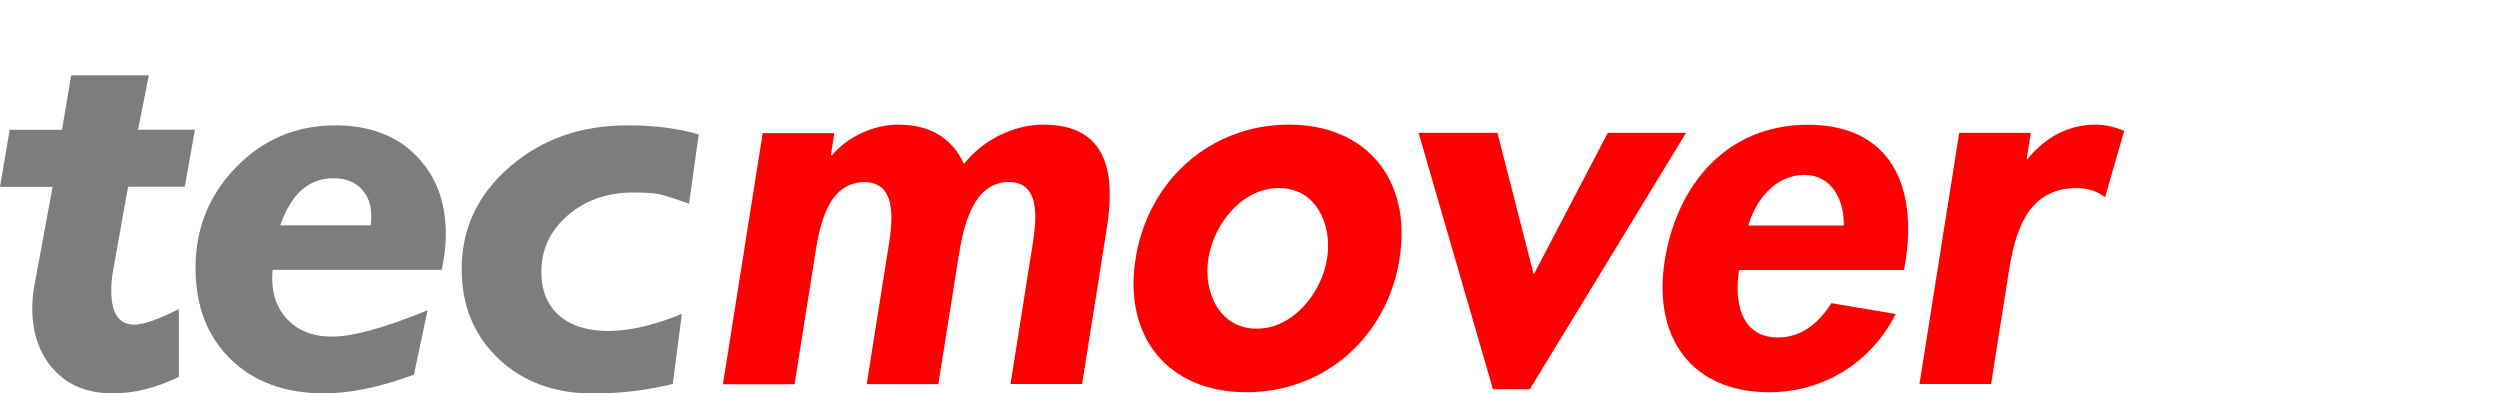
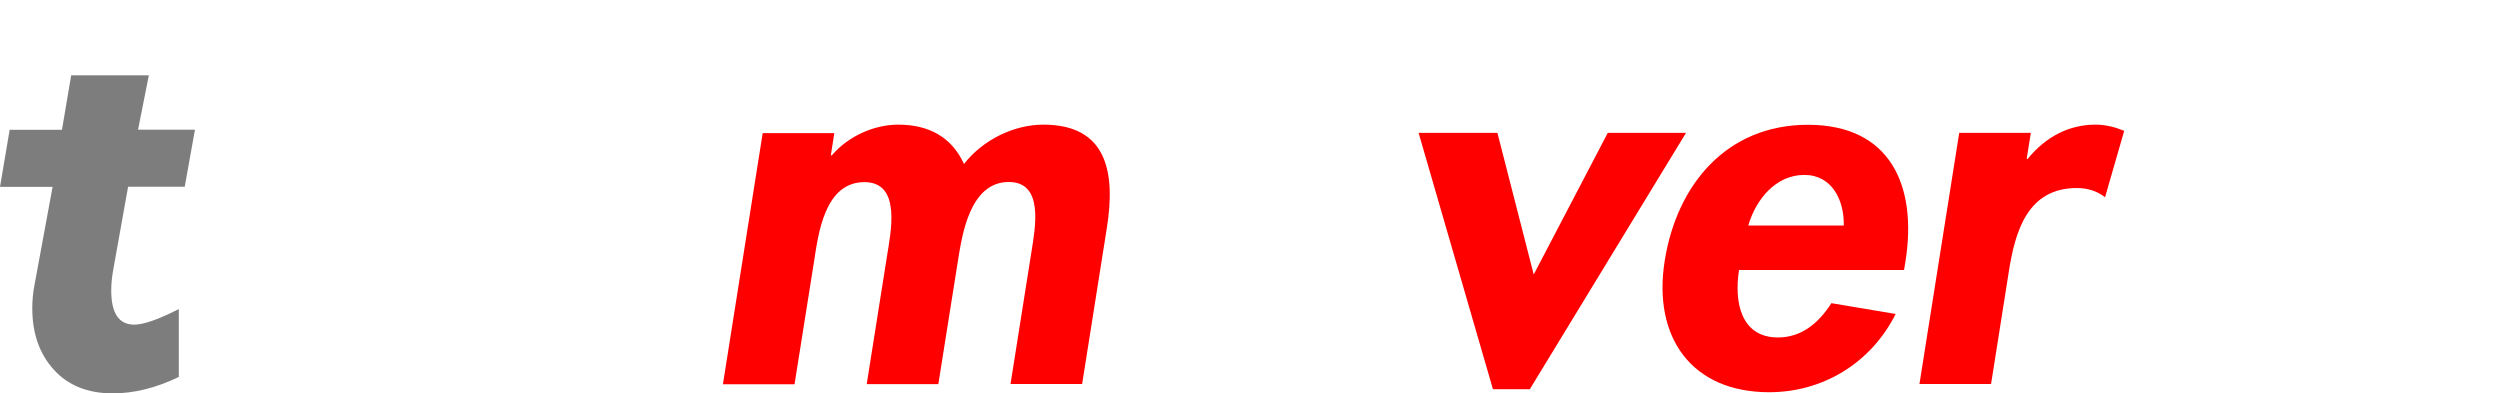
<svg xmlns="http://www.w3.org/2000/svg" version="1.1" id="Ebene_1" x="0px" y="0px" viewBox="0 0 1735 272.9" style="enable-background:new 0 0 1735 272.9;" xml:space="preserve">
  <style type="text/css">
	.st0{fill:#7D7D7D;}
	.st1{fill:#FF0000;}
</style>
  <title>techuenert-rgr</title>
  <g>
    <path class="st0" d="M103.3,52.3L95.8,90h39.5l-7.1,39.6H88.9l-10.4,58.1c-0.8,4.6-1.3,9.2-1.3,13.9c0,15.8,5.3,23.7,16,23.7   c6.4,0,16.7-3.6,30.9-10.8v47.1c-15.7,7.6-31,11.4-45.9,11.4c-17.3,0-31-5.5-40.9-16.5c-10-11-14.9-25.2-14.9-42.7   c0-5.3,0.5-10.6,1.5-15.8l12.6-68.3H0l6.7-39.6H43l6.4-37.8H103.3z" />
-     <path class="st0" d="M194.5,156.4h62.7c0.4-2.2,0.5-4.3,0.5-6.5c0-7.9-2.4-14.2-7.1-19s-11.1-7.2-19.1-7.2   C214.4,123.6,202.1,134.5,194.5,156.4 M306.5,187.3H189.2c-1.3,14.1,2,25.4,9.7,33.8c7.7,8.4,18.2,12.5,31.4,12.5   c14.7,0,36.8-6.1,66.4-18.3l-9.4,44.7c-23.3,8.6-44,13-62.3,13c-27.1,0-48.8-7.9-65-23.8c-16.2-15.8-24.3-36.9-24.3-63.4   c0-27.4,9.5-50.8,28.4-70C182.9,96.6,205.8,87,232.7,87c23.2,0,41.9,6.8,55.8,20.7s20.9,32.1,20.9,54.7   C309.4,170.8,308.4,179.1,306.5,187.3L306.5,187.3z" />
-     <path class="st0" d="M484.9,93.3l-6.7,48.1c-9.4-3.4-16-5.5-19.8-6.4c-3.8-1-10.1-1.4-19-1.4c-18,0-33.1,5.3-45.4,15.9   c-12.2,10.6-18.3,23.6-18.3,39.1c0,13,4.1,23,12.2,30.2c8.2,7.2,19.6,10.9,34.4,10.9c14.4,0,31.3-3.9,50.9-11.8l-6.3,48.6   c-18.1,4.4-36.6,6.6-55.2,6.6c-26.9,0-48.8-8.1-65.8-24.2c-17-16.1-25.5-36.9-25.5-62.2c0-28,11.1-51.6,33.2-70.8   C375.8,96.6,403.1,87,435.5,87C454.2,87,470.7,89.1,484.9,93.3" />
  </g>
  <g>
    <path class="st1" d="M576.6,107.8h0.7c11.8-13.8,30-21.3,46-21.3c21.7,0,37.3,8.9,45.7,27.3c13.3-17,34.9-27.3,55.1-27.3   c44.4,0,50.1,33.4,44.1,71.4L751,266.5h-49.7l14.5-91.6c2.7-17,8.8-48.6-15.7-48.6c-27,0-32.4,36.6-35.3,54.7l-13.6,85.6h-49.7   l14-88.4c2.7-17,10.3-51.8-15.6-51.8c-27.7,0-32,36.2-34.9,54.7l-13.6,85.6h-49.7l27.6-174.3h49.7L576.6,107.8z" />
-     <path class="st1" d="M971.3,179.5c-8.5,54-51.6,92.7-106.3,92.7c-54.7,0-85.5-38.7-76.9-92.7c8.6-54.3,52-93,106.3-93   C948.8,86.5,979.9,125.2,971.3,179.5z M838.6,179.5c-3.7,23.4,7.9,48.6,33.5,48.6s45.2-25.2,48.9-48.6c3.8-24.1-7.9-49-33.4-49   C861.9,130.5,842.4,155.4,838.6,179.5z" />
    <path class="st1" d="M1064.4,190.5l51.4-98.3h54.3l-108.4,177.9h-25.6L984.5,92.2h54.7L1064.4,190.5z" />
    <path class="st1" d="M1206.9,187.3c-3.5,22,1.1,46.9,27,46.9c16.3,0,28.2-9.9,37.1-23.8l44.6,7.5c-17.6,34.8-51.2,54.3-87.8,54.3   c-54,0-80.9-38.3-72.5-91.2s43-94.4,99.4-94.4c57.2,0,76,42.2,67.7,94.8l-1,6H1206.9z M1279.6,156.5c0.3-17.8-8.3-35.1-27.4-35.1   c-19.9,0-33.6,17-38.9,35.1H1279.6z" />
    <path class="st1" d="M1406.5,110.3h0.7c12.4-15.3,28.6-23.8,47.1-23.8c7.1,0,13.9,1.8,19.9,4.3l-13.3,46.1   c-5.4-4.3-12.1-6.4-19.6-6.4c-34.4,0-42.8,30.5-47.1,57.5l-12.4,78.5h-49.7l27.6-174.3h49.7L1406.5,110.3z" />
  </g>
</svg>